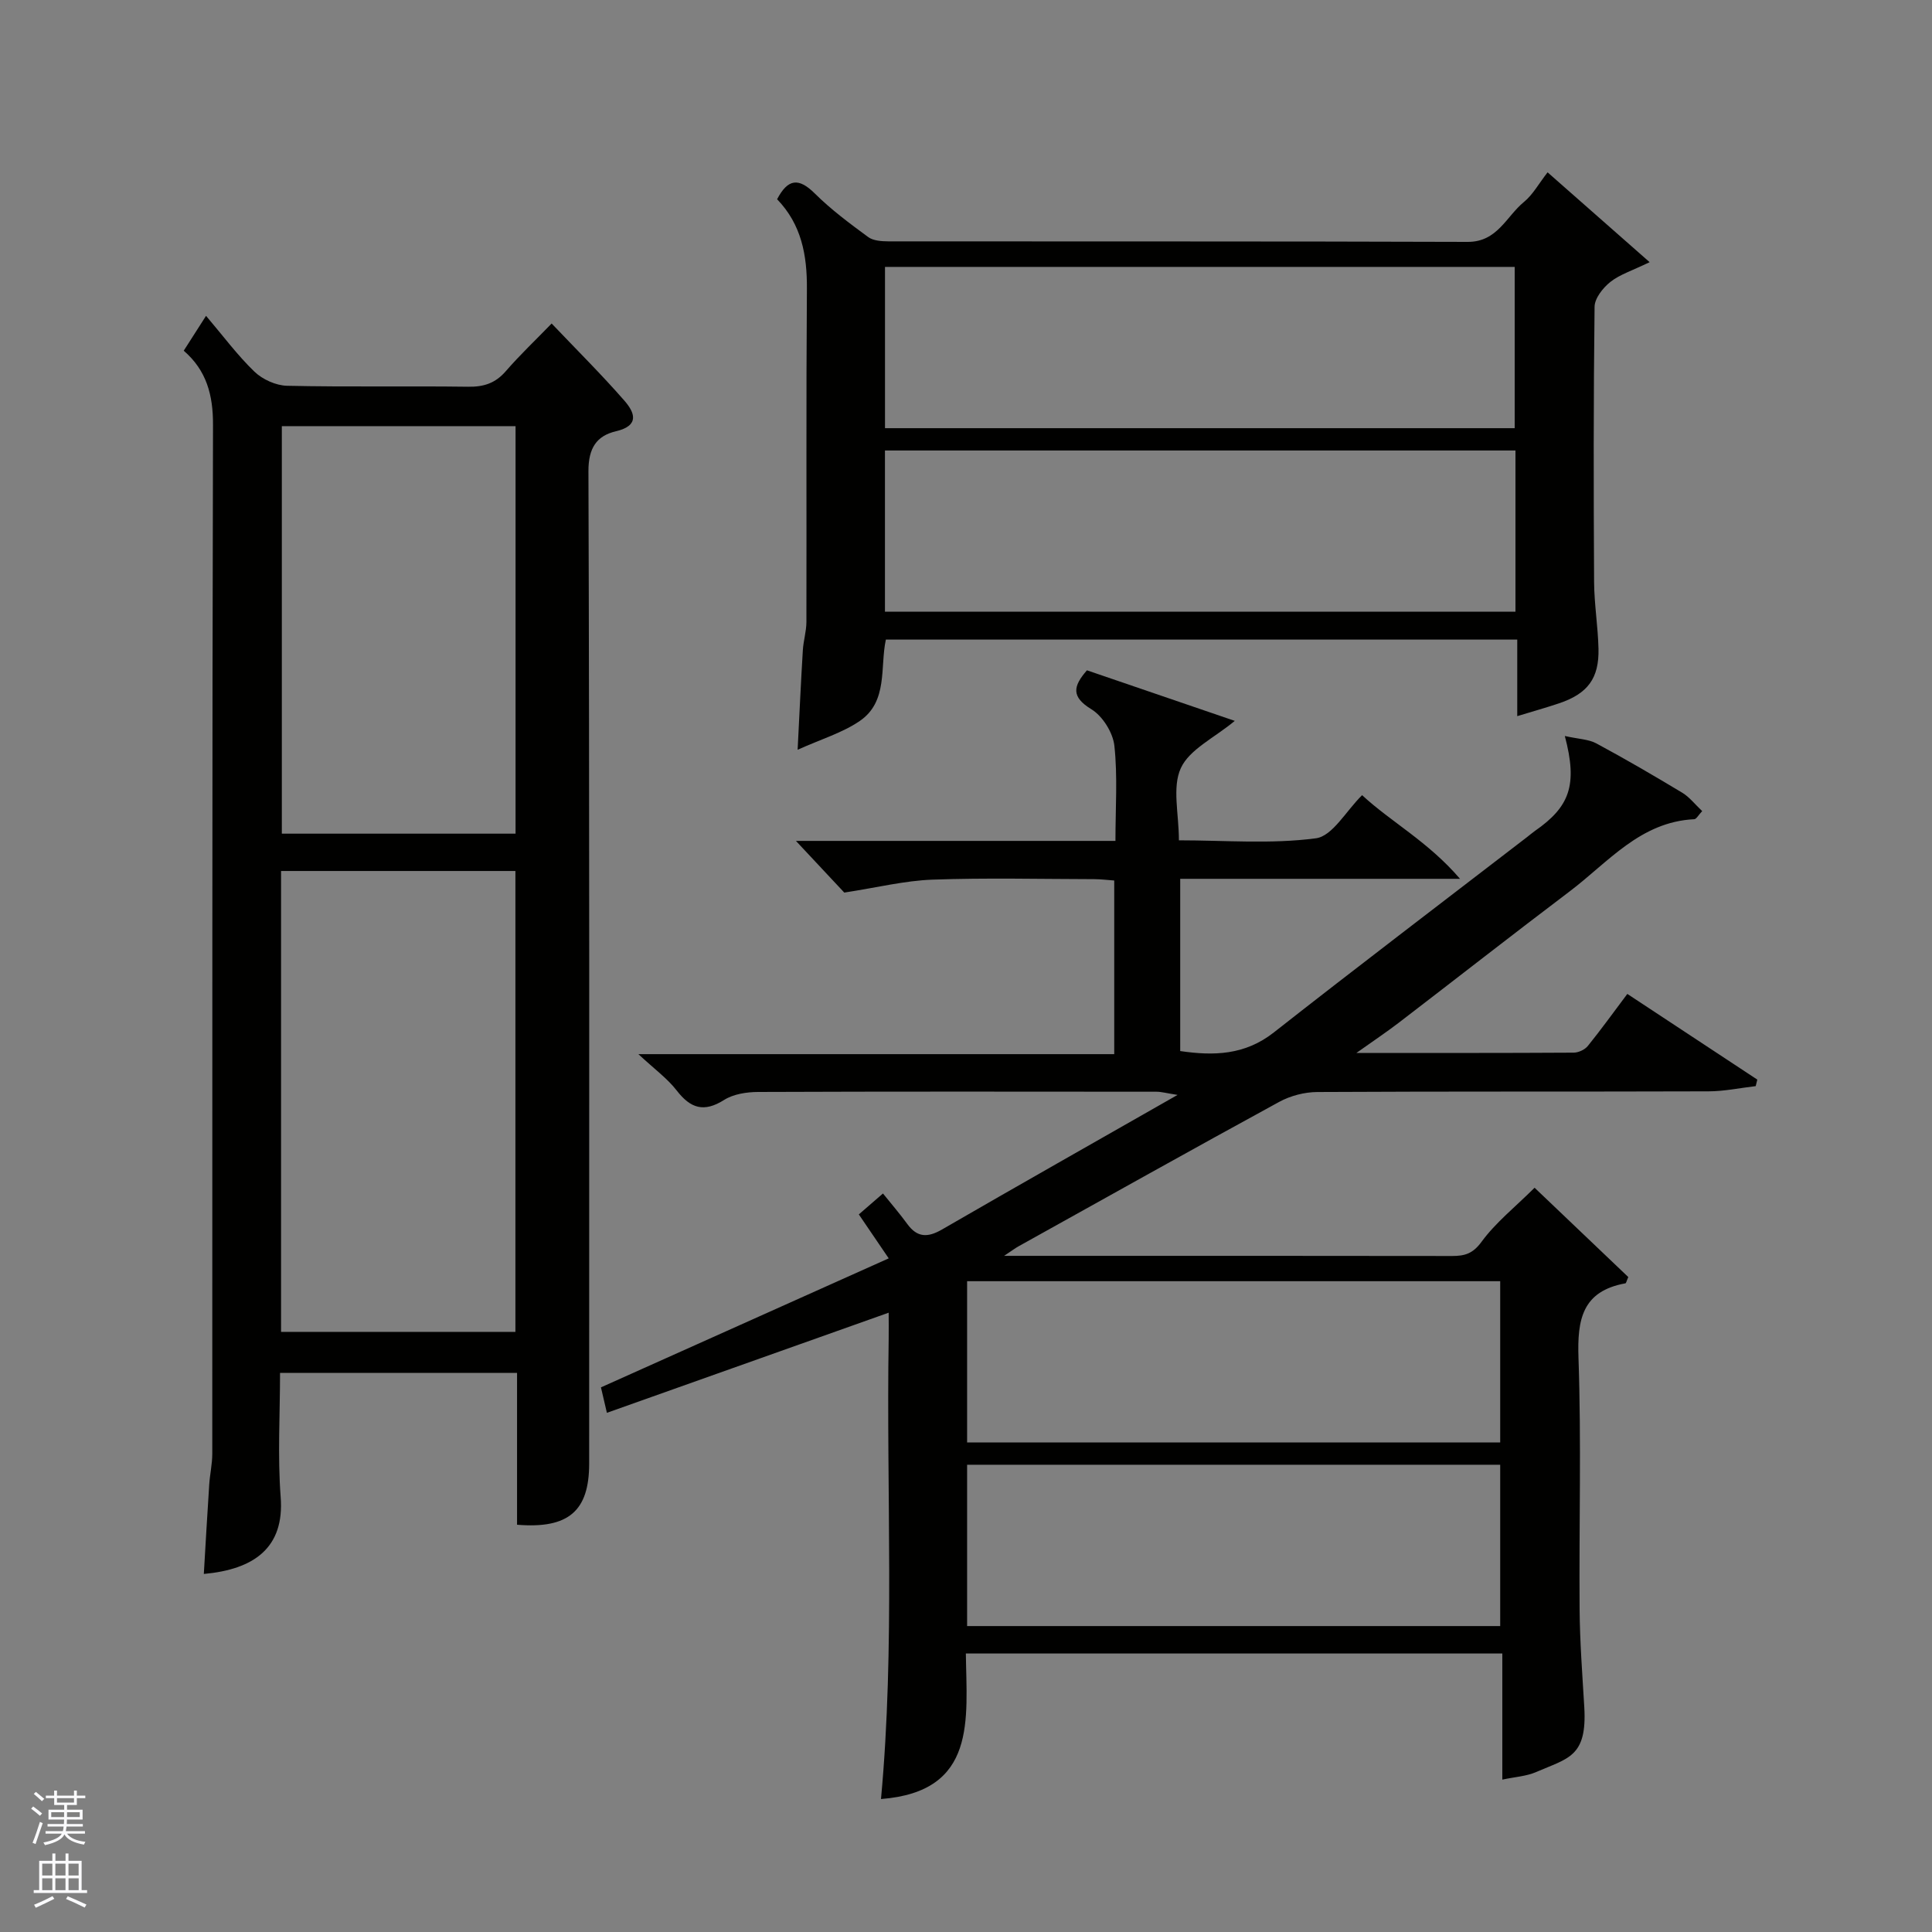
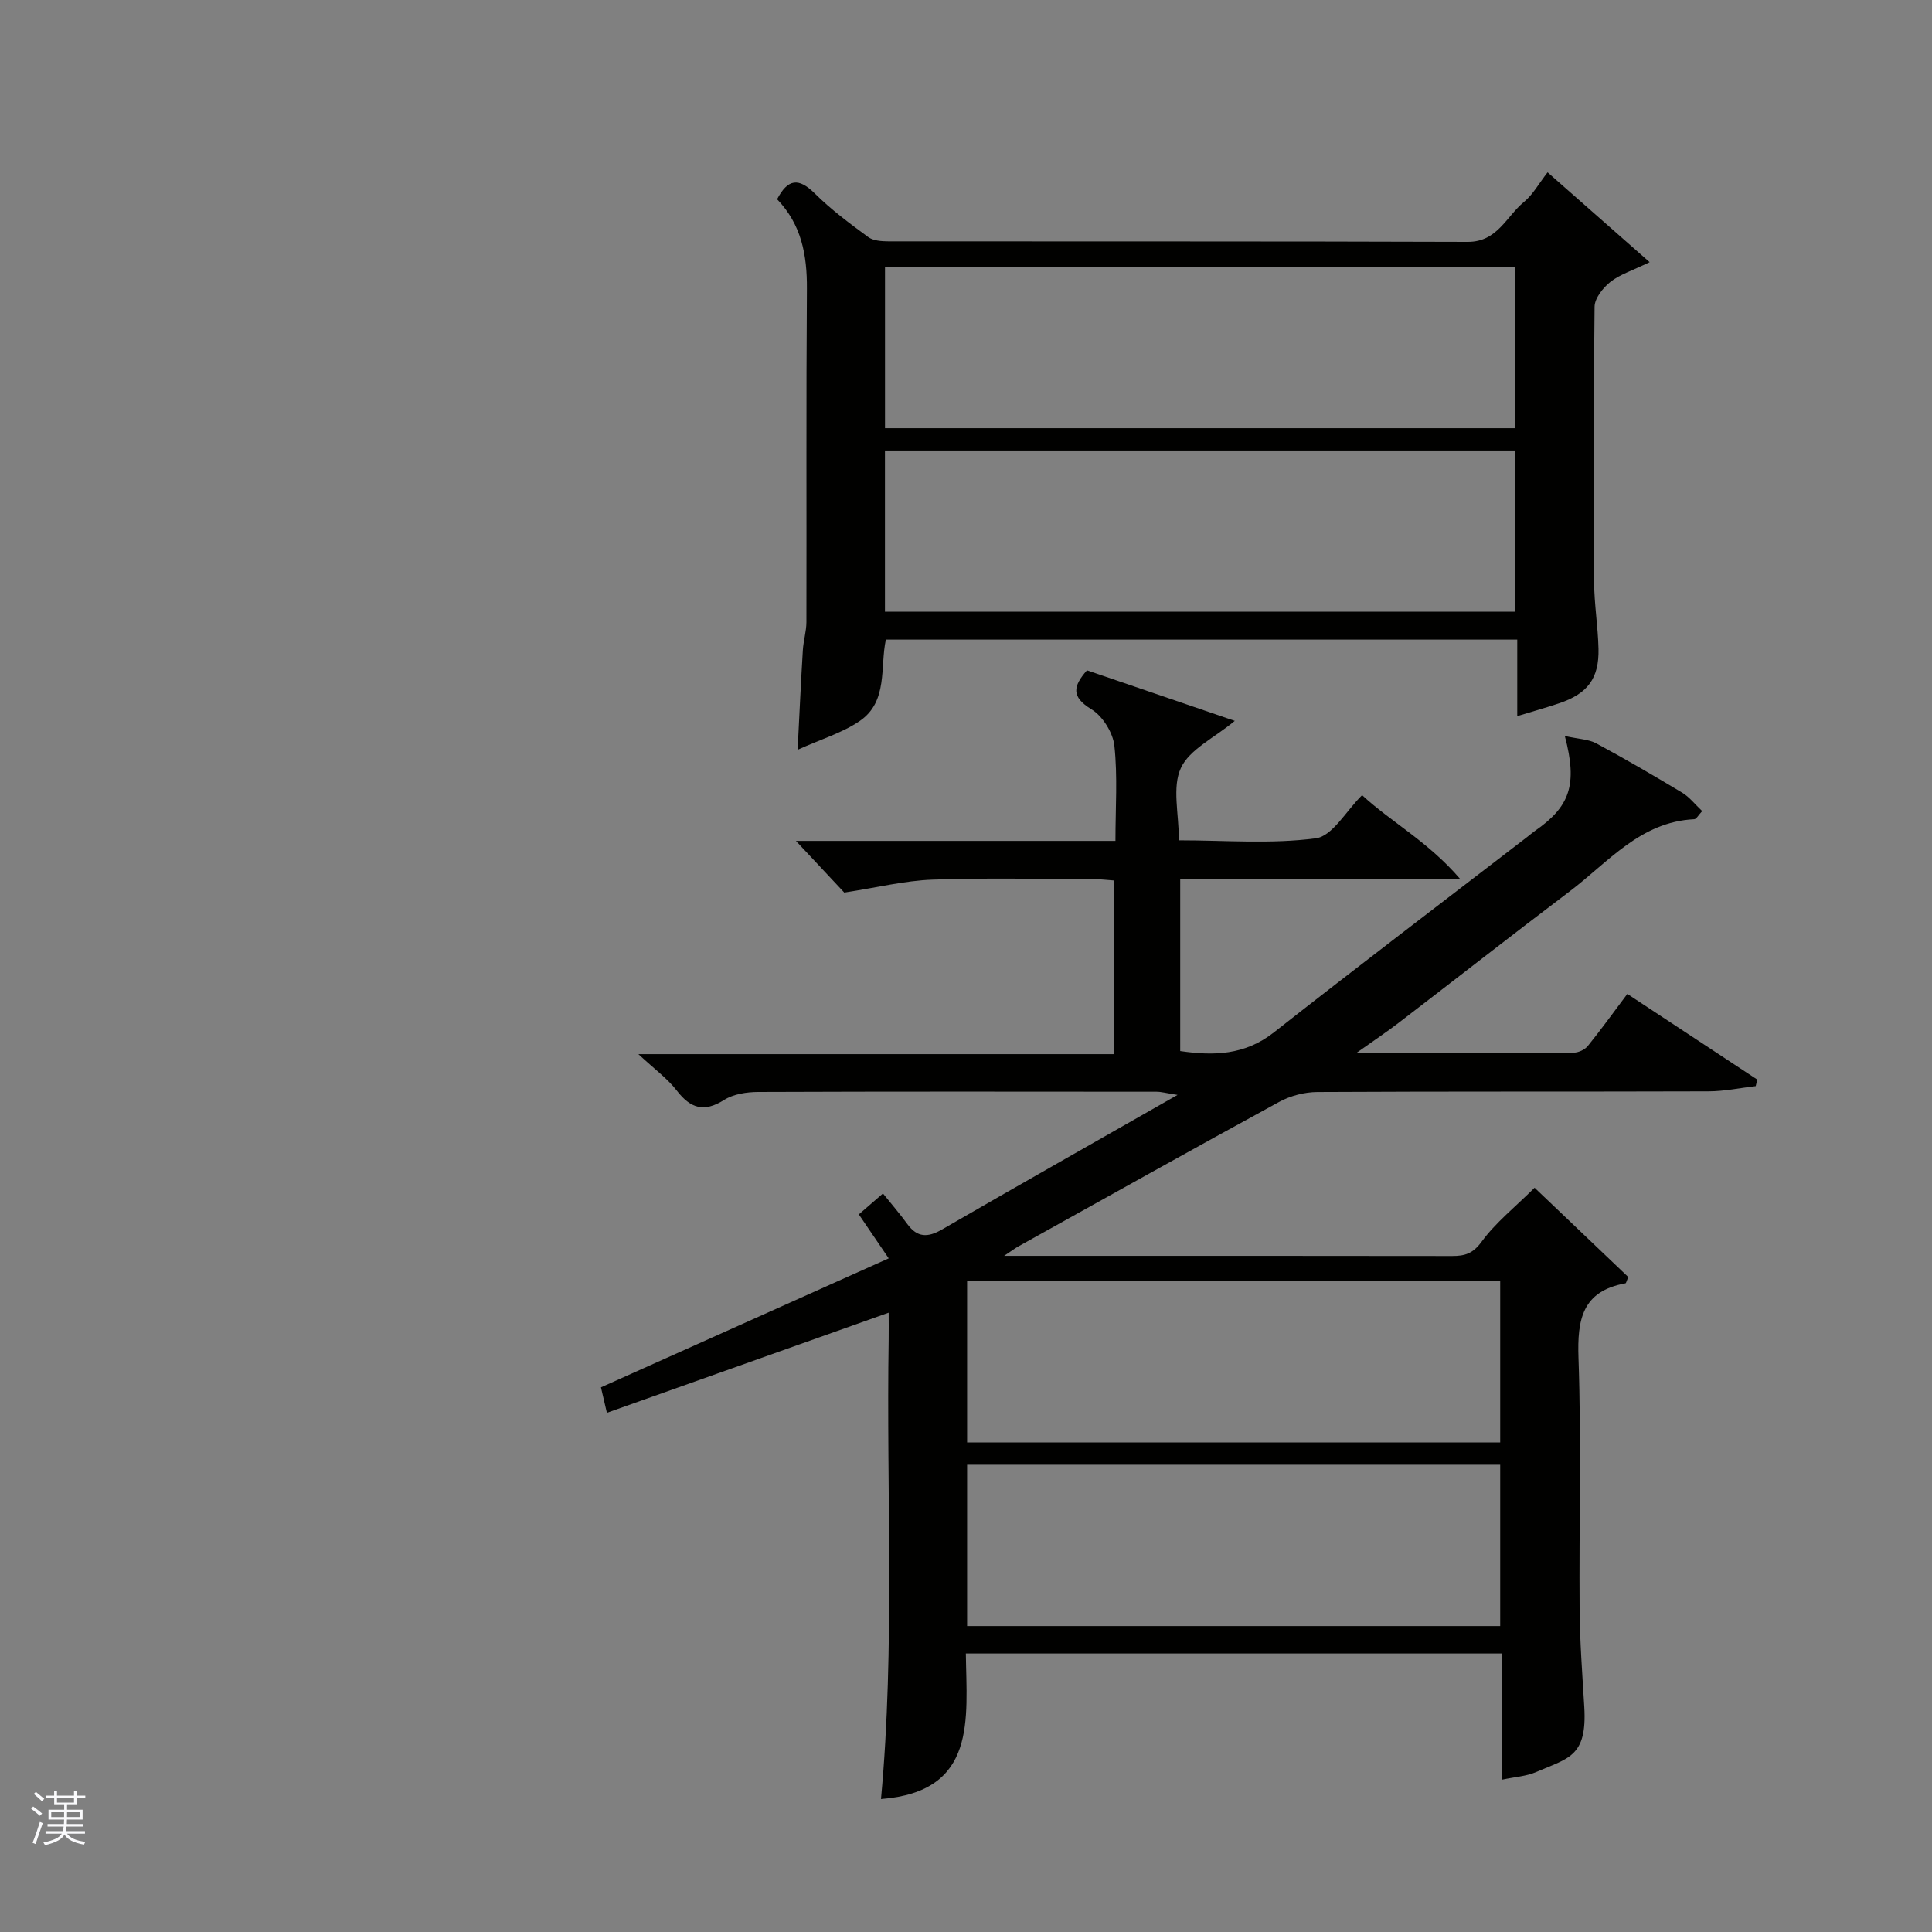
<svg xmlns="http://www.w3.org/2000/svg" enable-background="new 0 0 400 400" viewBox="0 0 400 400">
  <rect x="0" y="0" width="400" height="400" fill="#808080" stroke="none" />
  <g fill="#010100">
    <path d="m323.98 152.38c2.87.64 4.92.67 6.52 1.53 6.02 3.24 11.94 6.69 17.8 10.22 1.49.9 2.62 2.39 4.12 3.8-.78.82-1.2 1.66-1.65 1.68-11.17.54-17.81 8.91-25.76 14.92-11.88 8.98-23.61 18.17-35.43 27.23-2.53 1.94-5.18 3.7-8.75 6.24 15.8 0 30.4.03 44.99-.06.99-.01 2.3-.61 2.92-1.38 2.76-3.41 5.32-6.98 8.18-10.78 9.02 5.95 17.97 11.84 26.91 17.74-.11.45-.22.9-.33 1.35-3.25.38-6.49 1.07-9.74 1.08-27 .09-54-.01-81 .14-2.66.01-5.58.77-7.91 2.04-18.06 9.85-36 19.91-53.98 29.91-.67.37-1.29.85-2.98 1.97h5.77c29 0 58-.02 87 .03 2.6 0 4.28-.48 6.08-2.94 2.91-3.98 6.92-7.16 10.98-11.19 6.51 6.2 13.01 12.41 19.4 18.49-.35.77-.43 1.27-.6 1.3-8.93 1.62-9.99 7.47-9.71 15.46.6 17.31.1 34.66.23 51.99.05 6.77.57 13.54.97 20.3.6 10.32-3.33 10.54-9.94 13.42-2.05.9-4.44 1.02-7.03 1.58 0-8.63 0-17.21 0-26.11-37.07 0-73.79 0-111.07 0 .16 13.56 2.4 28.59-17.57 30.13 2.92-31.51 1.08-63.37 1.59-95.19.03-1.83 0-3.66 0-5.5-19.42 6.9-38.67 13.74-58.34 20.73-.5-2.16-.88-3.76-1.23-5.27 19.66-8.81 39.13-17.54 59.58-26.71-2.2-3.23-3.97-5.83-6.19-9.1 1.16-1 2.59-2.24 5-4.33 1.75 2.18 3.48 4.18 5.04 6.32 2.06 2.83 4.23 2.84 7.17 1.14 15.8-9.14 31.7-18.13 48.78-27.87-2.38-.37-3.36-.66-4.35-.66-27.5-.02-55-.06-82.5.05-2.37.01-5.1.43-7.03 1.65-4.18 2.64-6.95 1.76-9.82-1.96-1.91-2.47-4.55-4.38-7.93-7.52h98.52c0-12.24 0-23.84 0-35.95-1.29-.09-2.71-.27-4.13-.28-11.17-.02-22.34-.3-33.5.1-5.74.21-11.43 1.63-18.26 2.68-2.52-2.69-6.19-6.61-10.01-10.7h66.15c0-6.85.47-13.34-.22-19.7-.3-2.72-2.43-6.13-4.75-7.55-4.24-2.59-3.81-4.76-.93-8.07 9.97 3.41 19.95 6.83 30.61 10.47-4.28 3.55-9.39 5.9-11.17 9.78-1.83 3.98-.4 9.44-.4 14.95 9.56 0 19.1.81 28.36-.42 3.44-.45 6.25-5.67 9.57-8.93 5.85 5.45 13.69 9.63 20.27 17.32-20.27 0-38.91 0-57.93 0v35.66c6.9 1.01 13.36.88 19.39-3.86 17.37-13.65 34.97-27.01 52.47-40.48.52-.4 1.02-.84 1.56-1.22 7.22-5.02 8.91-9.49 6.21-19.67zm-123.75 146.27h110.37c0-11.4 0-22.45 0-33.39-36.98 0-73.56 0-110.37 0zm0 38.01h110.37c0-11.39 0-22.44 0-33.4-36.98 0-73.56 0-110.37 0z" />
-     <path d="m38.04 72.61c1.27-1.98 2.4-3.75 4.62-7.22 3.53 4.15 6.49 8.16 10.03 11.57 1.68 1.61 4.45 2.86 6.75 2.91 12.49.28 25 .03 37.49.2 3.24.05 5.65-.74 7.8-3.23 2.94-3.39 6.22-6.49 9.48-9.86 5.2 5.46 10.33 10.55 15.07 15.98 2.08 2.39 3.26 5.15-1.76 6.33-3.99.94-5.7 3.46-5.69 8.25.23 68.5.15 137 .15 205.49 0 9.79-4.25 13.53-14.93 12.65 0-10.35 0-20.77 0-31.43-16.45 0-32.39 0-49.07 0 0 8.54-.52 17.16.13 25.7.81 10.54-5.56 14.98-15.91 15.92.37-6.21.71-12.37 1.12-18.53.14-2.13.63-4.24.63-6.36.03-71-.04-142 .15-212.99.03-6.22-1.35-11.31-6.06-15.38zm20.15 203.14h48.52c0-31.95 0-63.65 0-95.42-16.33 0-32.37 0-48.52 0zm.16-187.52v84.37h48.39c0-28.32 0-56.23 0-84.37-16.18 0-32.11 0-48.39 0z" />
    <path d="m314.13 148.27c0-5.5 0-10.47 0-15.85-43.66 0-87.03 0-130.72 0-1.24 5.66.5 12.8-5.39 16.84-3.59 2.46-7.98 3.76-12.88 5.97.4-7.88.69-14.25 1.08-20.62.12-1.95.73-3.89.74-5.83.05-22.99-.07-45.99.1-68.98.05-6.99-1.13-13.34-6.17-18.55 2.22-4.22 4.44-4.54 7.82-1.18 3.36 3.34 7.22 6.2 11.04 9.01 1.05.77 2.76.88 4.17.89 39.99.04 79.98-.03 119.96.11 6.14.02 7.97-5.26 11.63-8.26 1.85-1.51 3.07-3.79 4.9-6.14 6.96 6.12 13.6 11.97 21.13 18.6-3.65 1.77-6.19 2.55-8.13 4.09-1.53 1.22-3.25 3.38-3.27 5.14-.23 18.99-.21 37.99-.1 56.98.03 4.6.8 9.2.91 13.8.15 6.14-2.23 9.32-8.12 11.31-2.73.92-5.52 1.7-8.7 2.67zm-130.9-59.62h130.37c0-11.4 0-22.45 0-33.39-43.65 0-86.9 0-130.37 0zm-.01 37.99h130.54c0-11.29 0-22.22 0-33.37-43.6 0-86.96 0-130.54 0z" />
  </g>
  <path d="m6.45 374.46.42-.45c.65.47 1.27.95 1.85 1.44l-.45.49c-.66-.56-1.26-1.06-1.83-1.48m.93 7.33-.63-.26c.55-1.36 1.05-2.8 1.52-4.33.19.1.38.19.59.27-.46 1.29-.95 2.73-1.48 4.32m-.38-10.38.44-.42c.43.34 1.01.82 1.74 1.44l-.49.49c-.53-.51-1.09-1.01-1.69-1.51m2.5.35h1.72v-1.04h.59v1.04h3.52v-1.04h.59v1.04h1.75v.53h-1.75v1.42h-2.03v.97h3.22v2.03h-3.24c0 .35-.01.66-.03.93h3.32v.53h-3.37c-.03.27-.08.58-.15.94h3.96v.53h-3.71c.67.92 1.93 1.48 3.79 1.68-.13.24-.23.44-.29.59-2.13-.38-3.48-1.08-4.04-2.12-.43.97-1.77 1.72-4.03 2.23-.09-.19-.2-.37-.33-.55 2.1-.42 3.37-1.03 3.81-1.83h-3.36v-.53h3.58c.08-.29.13-.61.16-.94h-3.33v-.53h3.39c.02-.27.04-.58.04-.93h-3.23v-2.03h3.25v-.97h-2.07v-1.42h-1.73zm1.12 3.44v1h2.65c.01-.3.02-.44.01-.4v-.25-.35zm1.19-2h3.52v-.91h-3.52zm4.71 2h-2.63v.59c0 .15-.01.28-.01.4h2.64z" fill="#fafafc" />
-   <path d="m13.55 383.74h.63v1.52h2.72v6.07h1.13v.6h-11.05v-.6h1.13v-6.07h2.73v-1.52h.63v1.52h2.1v-1.52zm-2.68 8.83.38.56c-1.24.63-2.53 1.25-3.85 1.85-.1-.21-.21-.42-.34-.63 1.36-.55 2.63-1.15 3.81-1.78m-2.13-4.27h2.1v-2.45h-2.1zm0 3.04h2.1v-2.46h-2.1zm2.72-3.04h2.1v-2.45h-2.1zm0 3.04h2.1v-2.46h-2.1zm6.07 3.6c-1.41-.71-2.7-1.3-3.86-1.78l.35-.56c1.45.62 2.75 1.19 3.88 1.72zm-1.25-9.09h-2.1v2.45h2.1zm-2.09 5.49h2.1v-2.46h-2.1z" fill="#fafafc" />
</svg>